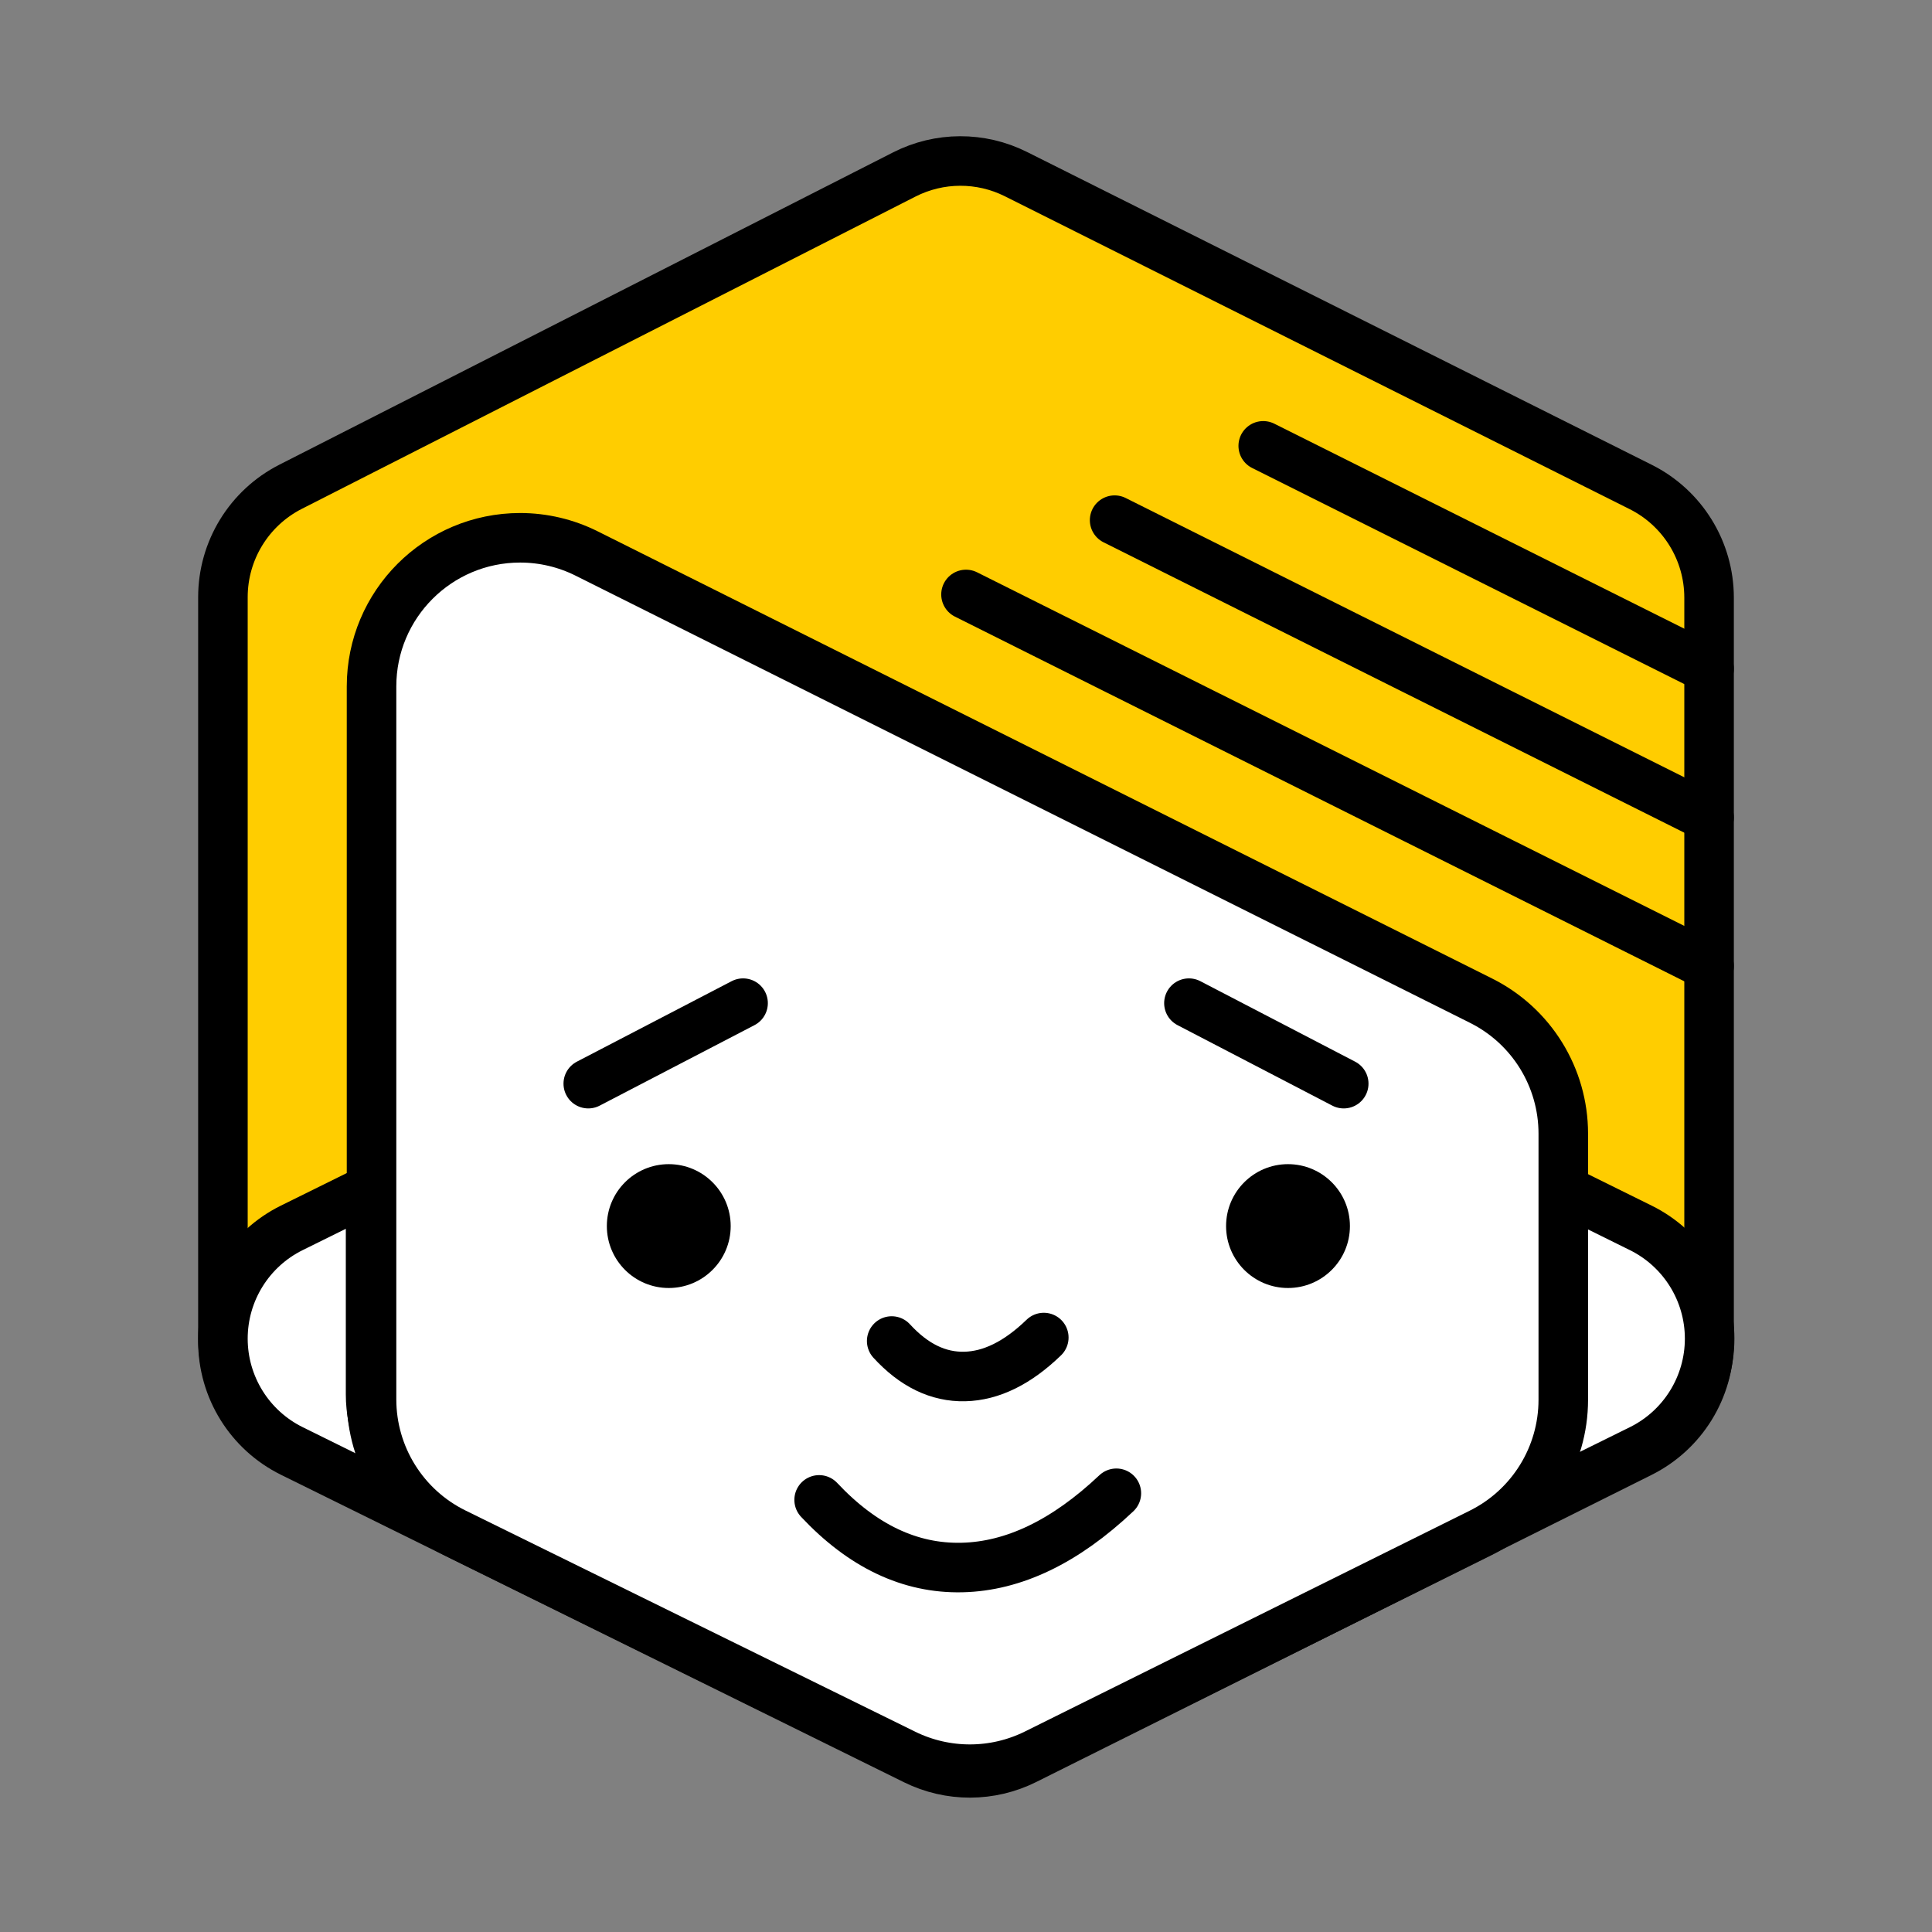
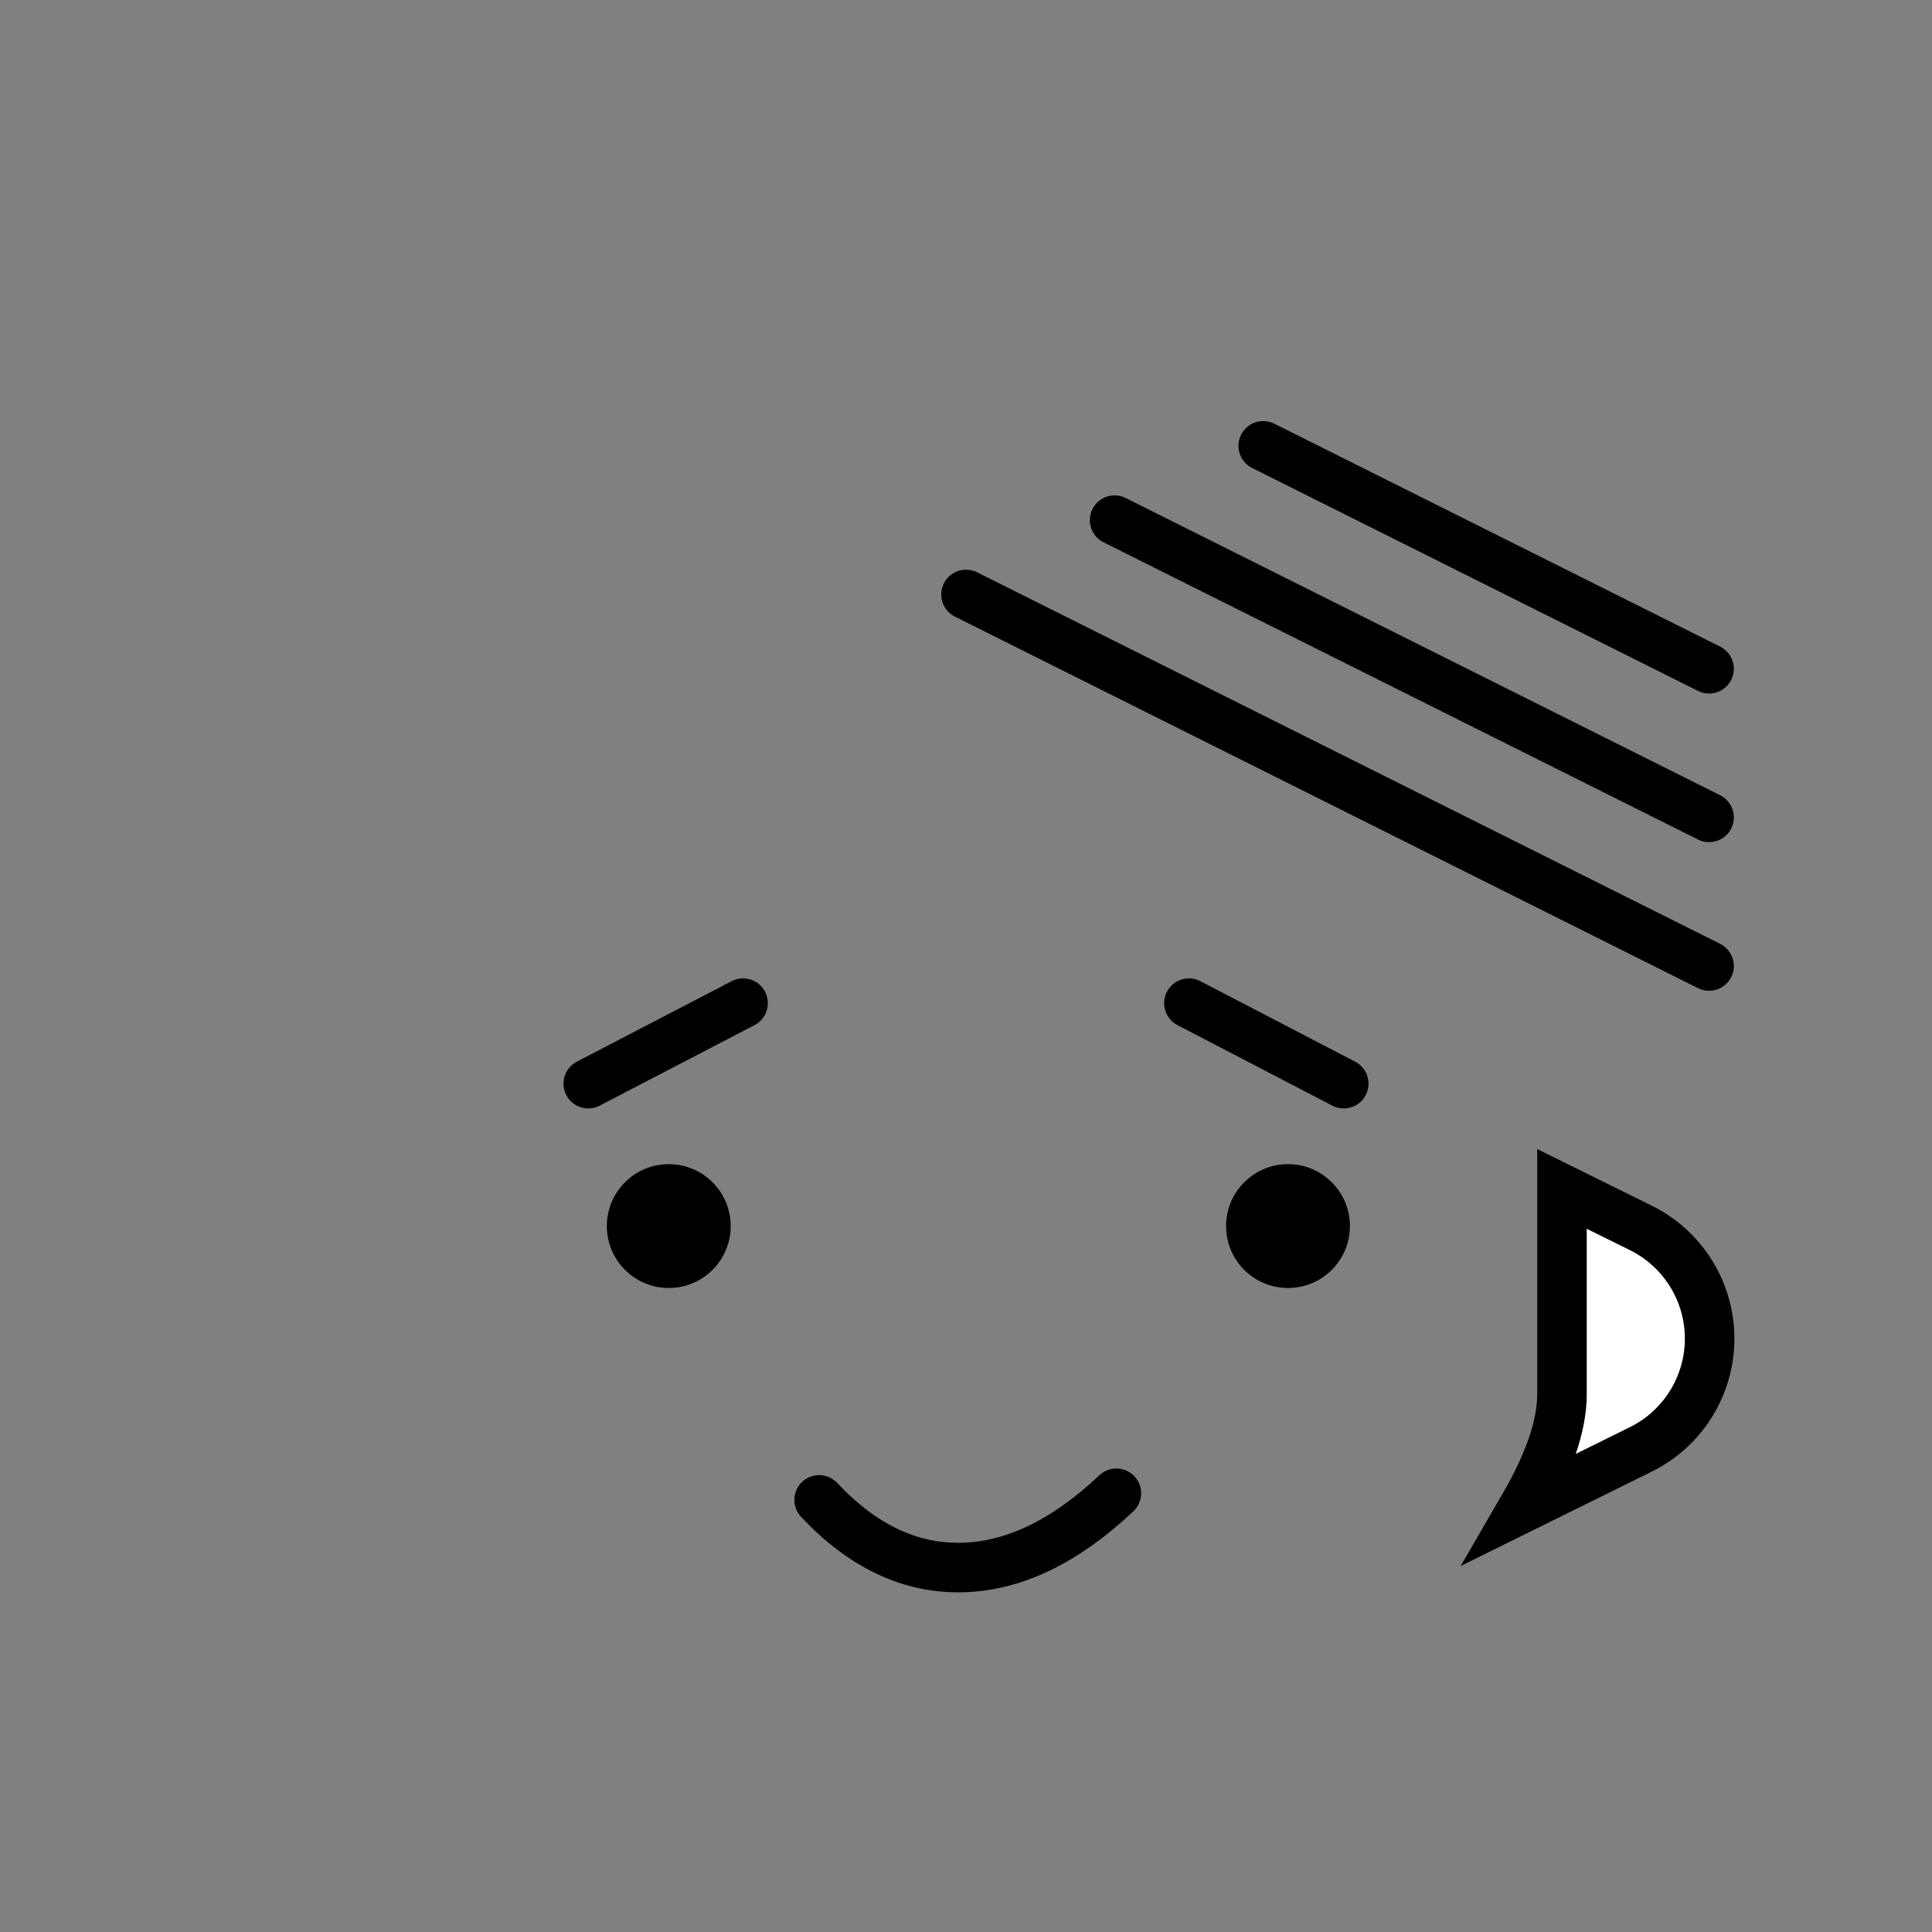
<svg xmlns="http://www.w3.org/2000/svg" width="156" height="156" viewBox="0 0 156 156">
  <rect x="0" y="0" width="156" height="156" fill="#808080" stroke="none" />
  <g fill="none" fill-rule="evenodd" transform="translate(18 13)">
-     <path fill="#FFCD00" stroke="#000" stroke-width="4" d="M5.465,26.304 L55.017,1.088 C57.846,-0.352 61.191,-0.363 64.03,1.058 L114.477,26.319 C117.862,28.014 120,31.475 120,35.261 L120,95.353 C120,99.144 117.857,102.608 114.465,104.301 L64.777,129.099 C61.979,130.495 58.689,130.502 55.886,129.119 L5.575,104.29 C2.161,102.605 -6.63926623e-15,99.129 0,95.322 L0,35.216 C-3.80228816e-15,31.454 2.112,28.01 5.465,26.304 Z" />
-     <path fill="#FFF" stroke="#000" stroke-width="4" d="M5.556,86.147 L11.923,83 C11.923,91.56 11.923,97.091 11.923,99.593 C11.923,102.094 12.964,105.136 15.045,108.719 L5.556,104.031 C2.154,102.35 -6.52604499e-14,98.884 -6.57252031e-14,95.089 C-6.61899666e-14,91.294 2.154,87.828 5.556,86.147 Z" />
    <path fill="#FFF" stroke="#000" stroke-width="4" d="M110.556,86.147 L116.923,83 C116.923,91.56 116.923,97.091 116.923,99.593 C116.923,102.094 117.964,105.136 120.045,108.719 L110.556,104.031 C107.154,102.35 105,98.884 105,95.089 C105,91.294 107.154,87.828 110.556,86.147 Z" transform="matrix(-1 0 0 1 225.045 0)" />
-     <path fill="#FFF" stroke="#000" stroke-width="4" d="M29.366,31.691 L101.595,67.803 C105.66,69.835 108.228,73.991 108.228,78.536 L108.228,100.023 C108.228,104.58 105.647,108.744 101.564,110.771 L65.648,128.602 C62.3,130.264 58.369,130.271 55.015,128.621 L18.703,110.76 C14.6,108.741 12,104.566 12,99.992 L12,42.424 C12,35.797 17.373,30.424 24,30.424 C25.863,30.424 27.7,30.858 29.366,31.691 Z" />
-     <path stroke="#000" stroke-linecap="round" stroke-width="4" d="M84 23L120 41M72 29L120 53M60 35L120 65M54 95.281C55.794 97.24 57.76 98.195 59.9 98.146 62.039 98.097 64.167 97.048 66.282 95M48.141 108.109C51.646 111.843 55.489 113.664 59.669 113.57 63.85 113.477 68.007 111.478 72.141 107.574M78 68L90.5 74.5" />
+     <path stroke="#000" stroke-linecap="round" stroke-width="4" d="M84 23L120 41M72 29L120 53M60 35L120 65M54 95.281M48.141 108.109C51.646 111.843 55.489 113.664 59.669 113.57 63.85 113.477 68.007 111.478 72.141 107.574M78 68L90.5 74.5" />
    <path stroke="#000" stroke-linecap="round" stroke-width="4" d="M29,68 L41.5,74.5" transform="matrix(-1 0 0 1 71 0)" />
    <circle cx="36" cy="86" r="5" fill="#000" />
    <circle cx="86" cy="86" r="5" fill="#000" />
  </g>
</svg>